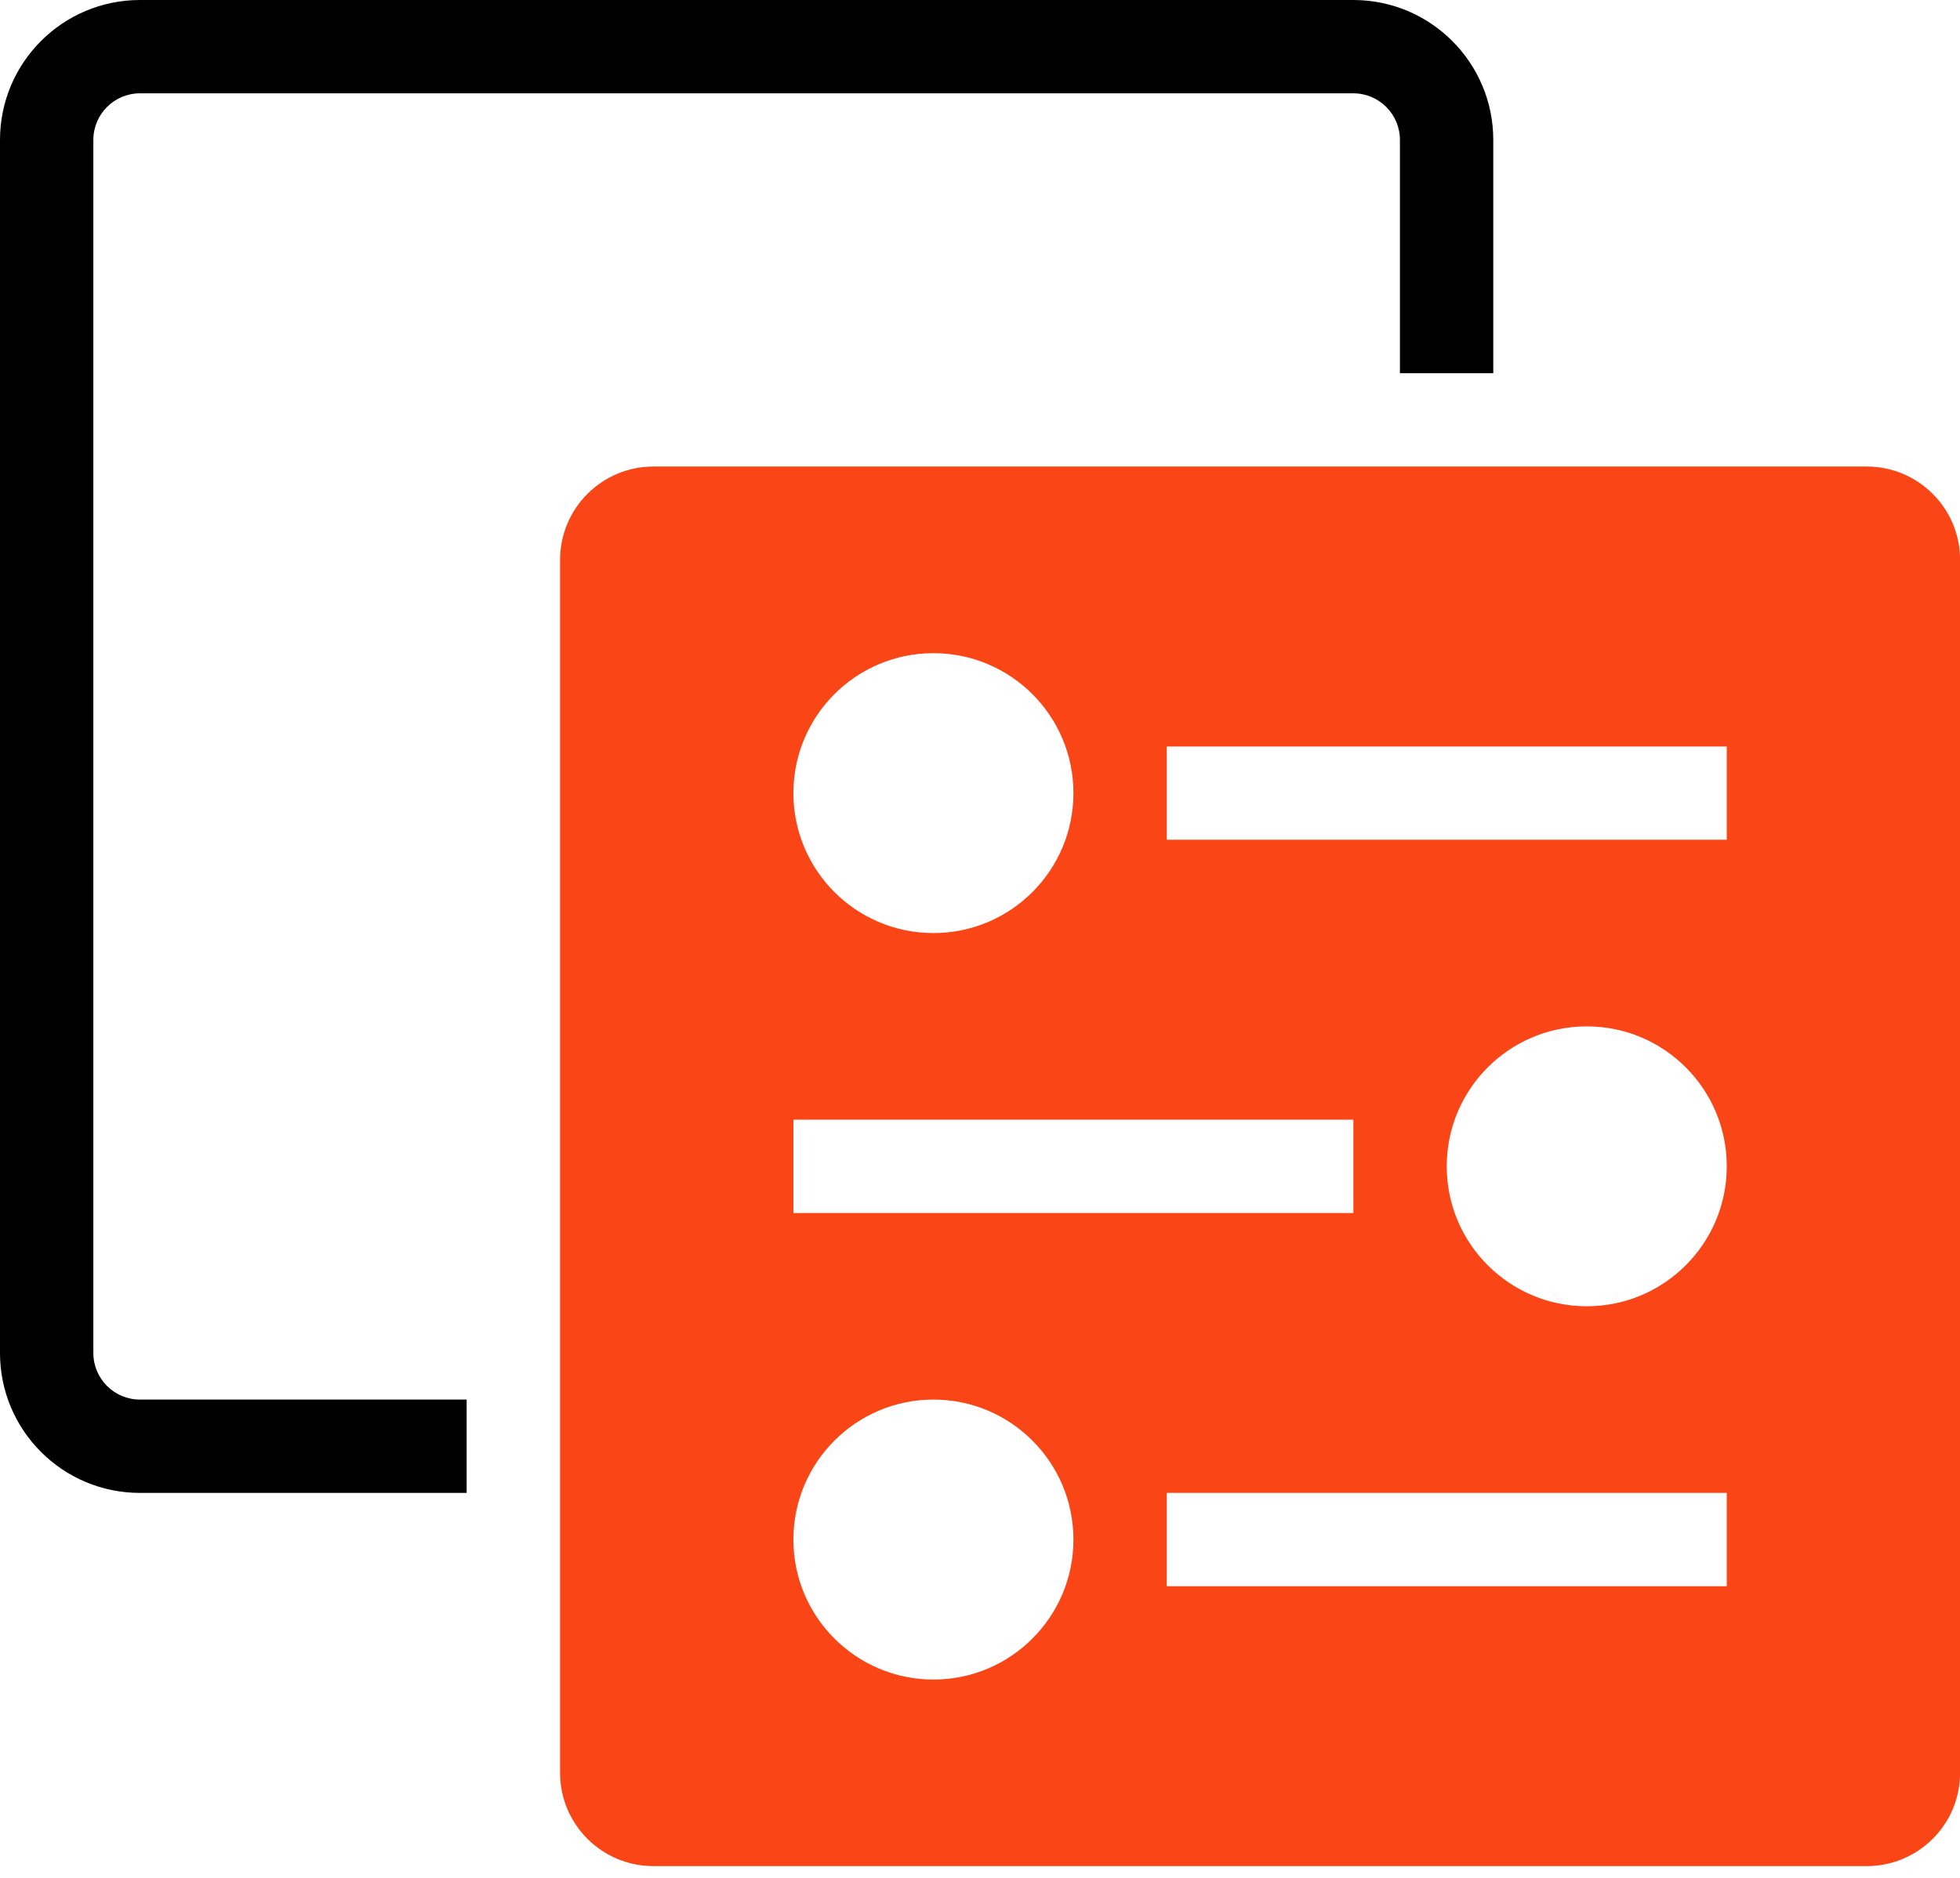
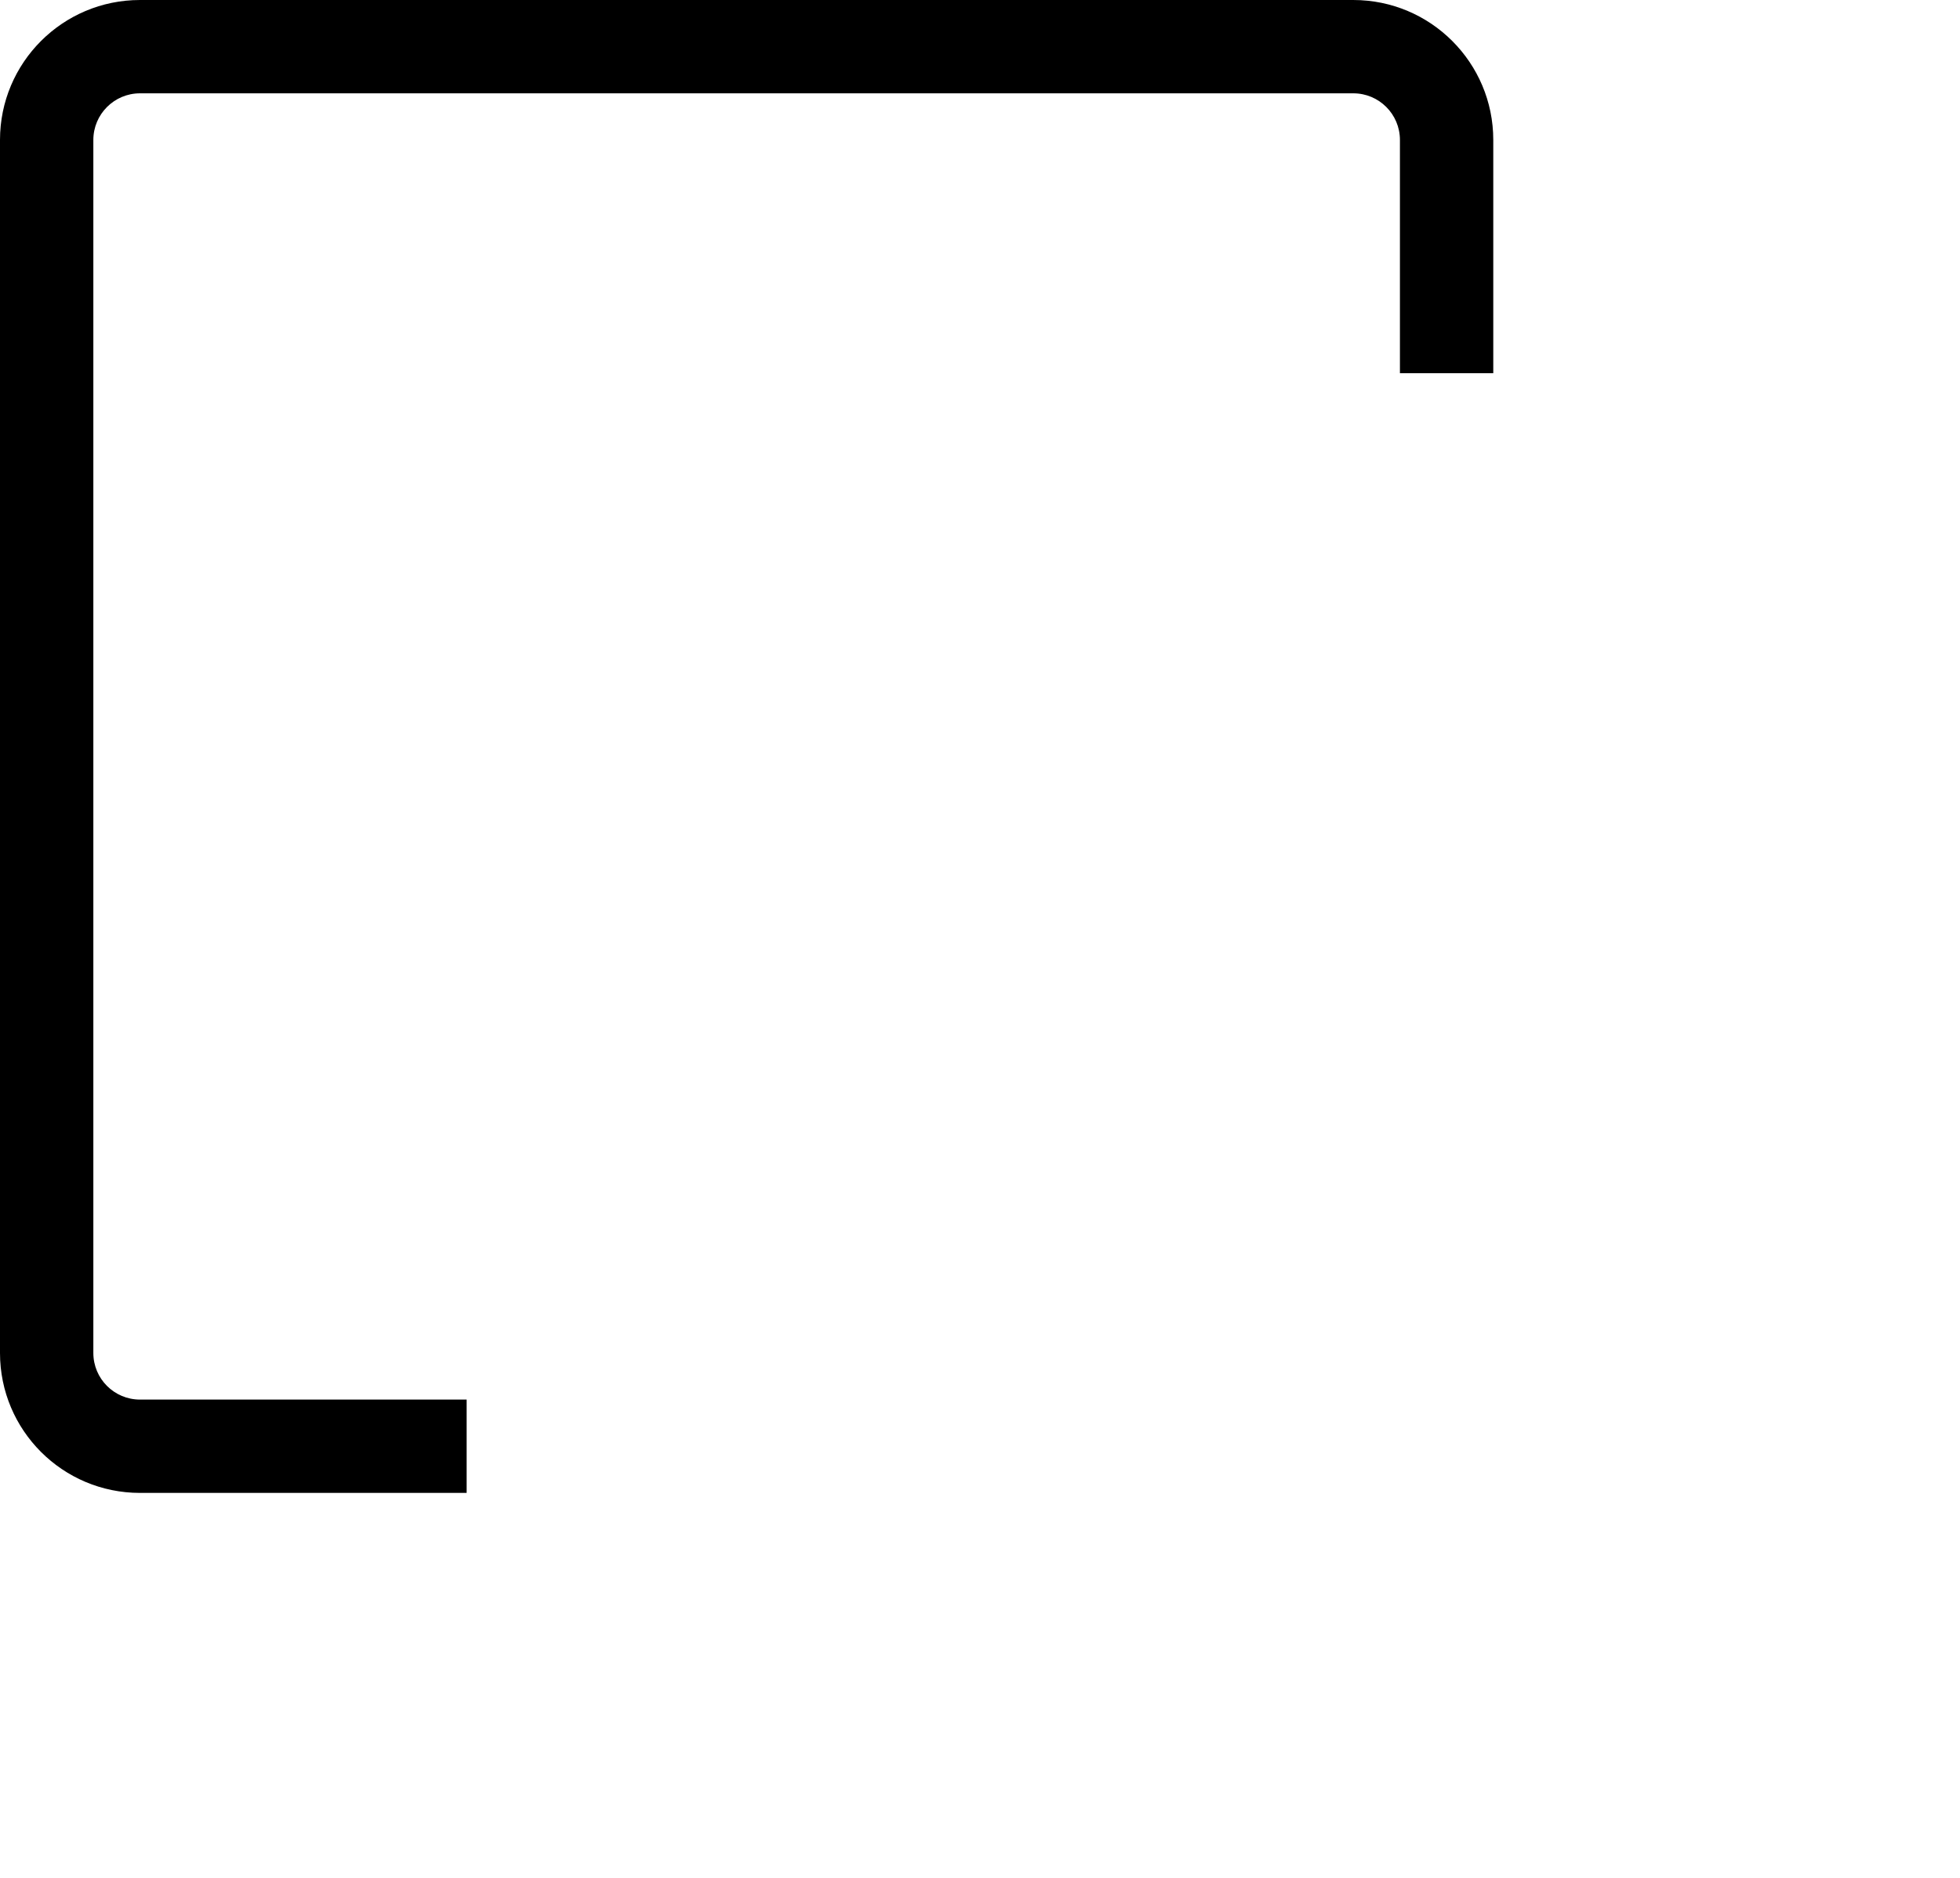
<svg xmlns="http://www.w3.org/2000/svg" fill="none" viewBox="0 0 24 23" height="23" width="24">
-   <path fill="#FA4616" d="M24.001 21.714C24.001 22.345 23.489 22.856 22.858 22.856H8.001C7.37 22.856 6.858 22.345 6.858 21.714V6.857C6.858 6.226 7.37 5.714 8.001 5.714H22.858C23.489 5.714 24.001 6.226 24.001 6.857V21.714ZM9.715 13.714H16.572V14.857H9.715V13.714ZM14.287 19.428H21.144V18.285H14.287V19.428ZM21.144 10.285H14.287V9.143H21.144V10.285ZM17.715 14.285C17.715 15.232 18.483 15.999 19.43 15.999C20.376 15.999 21.144 15.232 21.144 14.285C21.144 13.338 20.376 12.571 19.43 12.571C18.483 12.571 17.715 13.338 17.715 14.285ZM11.43 17.142C12.376 17.142 13.144 17.91 13.144 18.857C13.144 19.803 12.376 20.571 11.43 20.571C10.483 20.571 9.715 19.803 9.715 18.857C9.715 17.91 10.483 17.142 11.43 17.142ZM13.144 9.714C13.144 8.767 12.376 8 11.43 8C10.483 8 9.715 8.767 9.715 9.714C9.715 10.661 10.483 11.428 11.43 11.428C12.376 11.428 13.144 10.661 13.144 9.714Z" clip-rule="evenodd" fill-rule="evenodd" />
-   <path fill="black" d="M1.714 17.142H5.714V18.285H1.714C0.767 18.285 -2.86102e-05 17.518 -2.86102e-05 16.571V1.714C-2.86102e-05 0.768 0.767 3.43323e-05 1.714 3.43323e-05H16.571C17.518 3.43323e-05 18.285 0.768 18.285 1.714V4.571H17.142V1.714C17.142 1.399 16.887 1.143 16.571 1.143H1.714C1.399 1.143 1.143 1.399 1.143 1.714V16.571C1.143 16.887 1.399 17.142 1.714 17.142Z" clip-rule="evenodd" fill-rule="evenodd" />
+   <path fill="black" d="M1.714 17.142H5.714V18.285H1.714C0.767 18.285 -2.86102e-05 17.518 -2.86102e-05 16.571V1.714C-2.86102e-05 0.768 0.767 3.43323e-05 1.714 3.43323e-05H16.571C17.518 3.43323e-05 18.285 0.768 18.285 1.714V4.571H17.142V1.714C17.142 1.399 16.887 1.143 16.571 1.143H1.714C1.399 1.143 1.143 1.399 1.143 1.714V16.571C1.143 16.887 1.399 17.142 1.714 17.142" clip-rule="evenodd" fill-rule="evenodd" />
</svg>